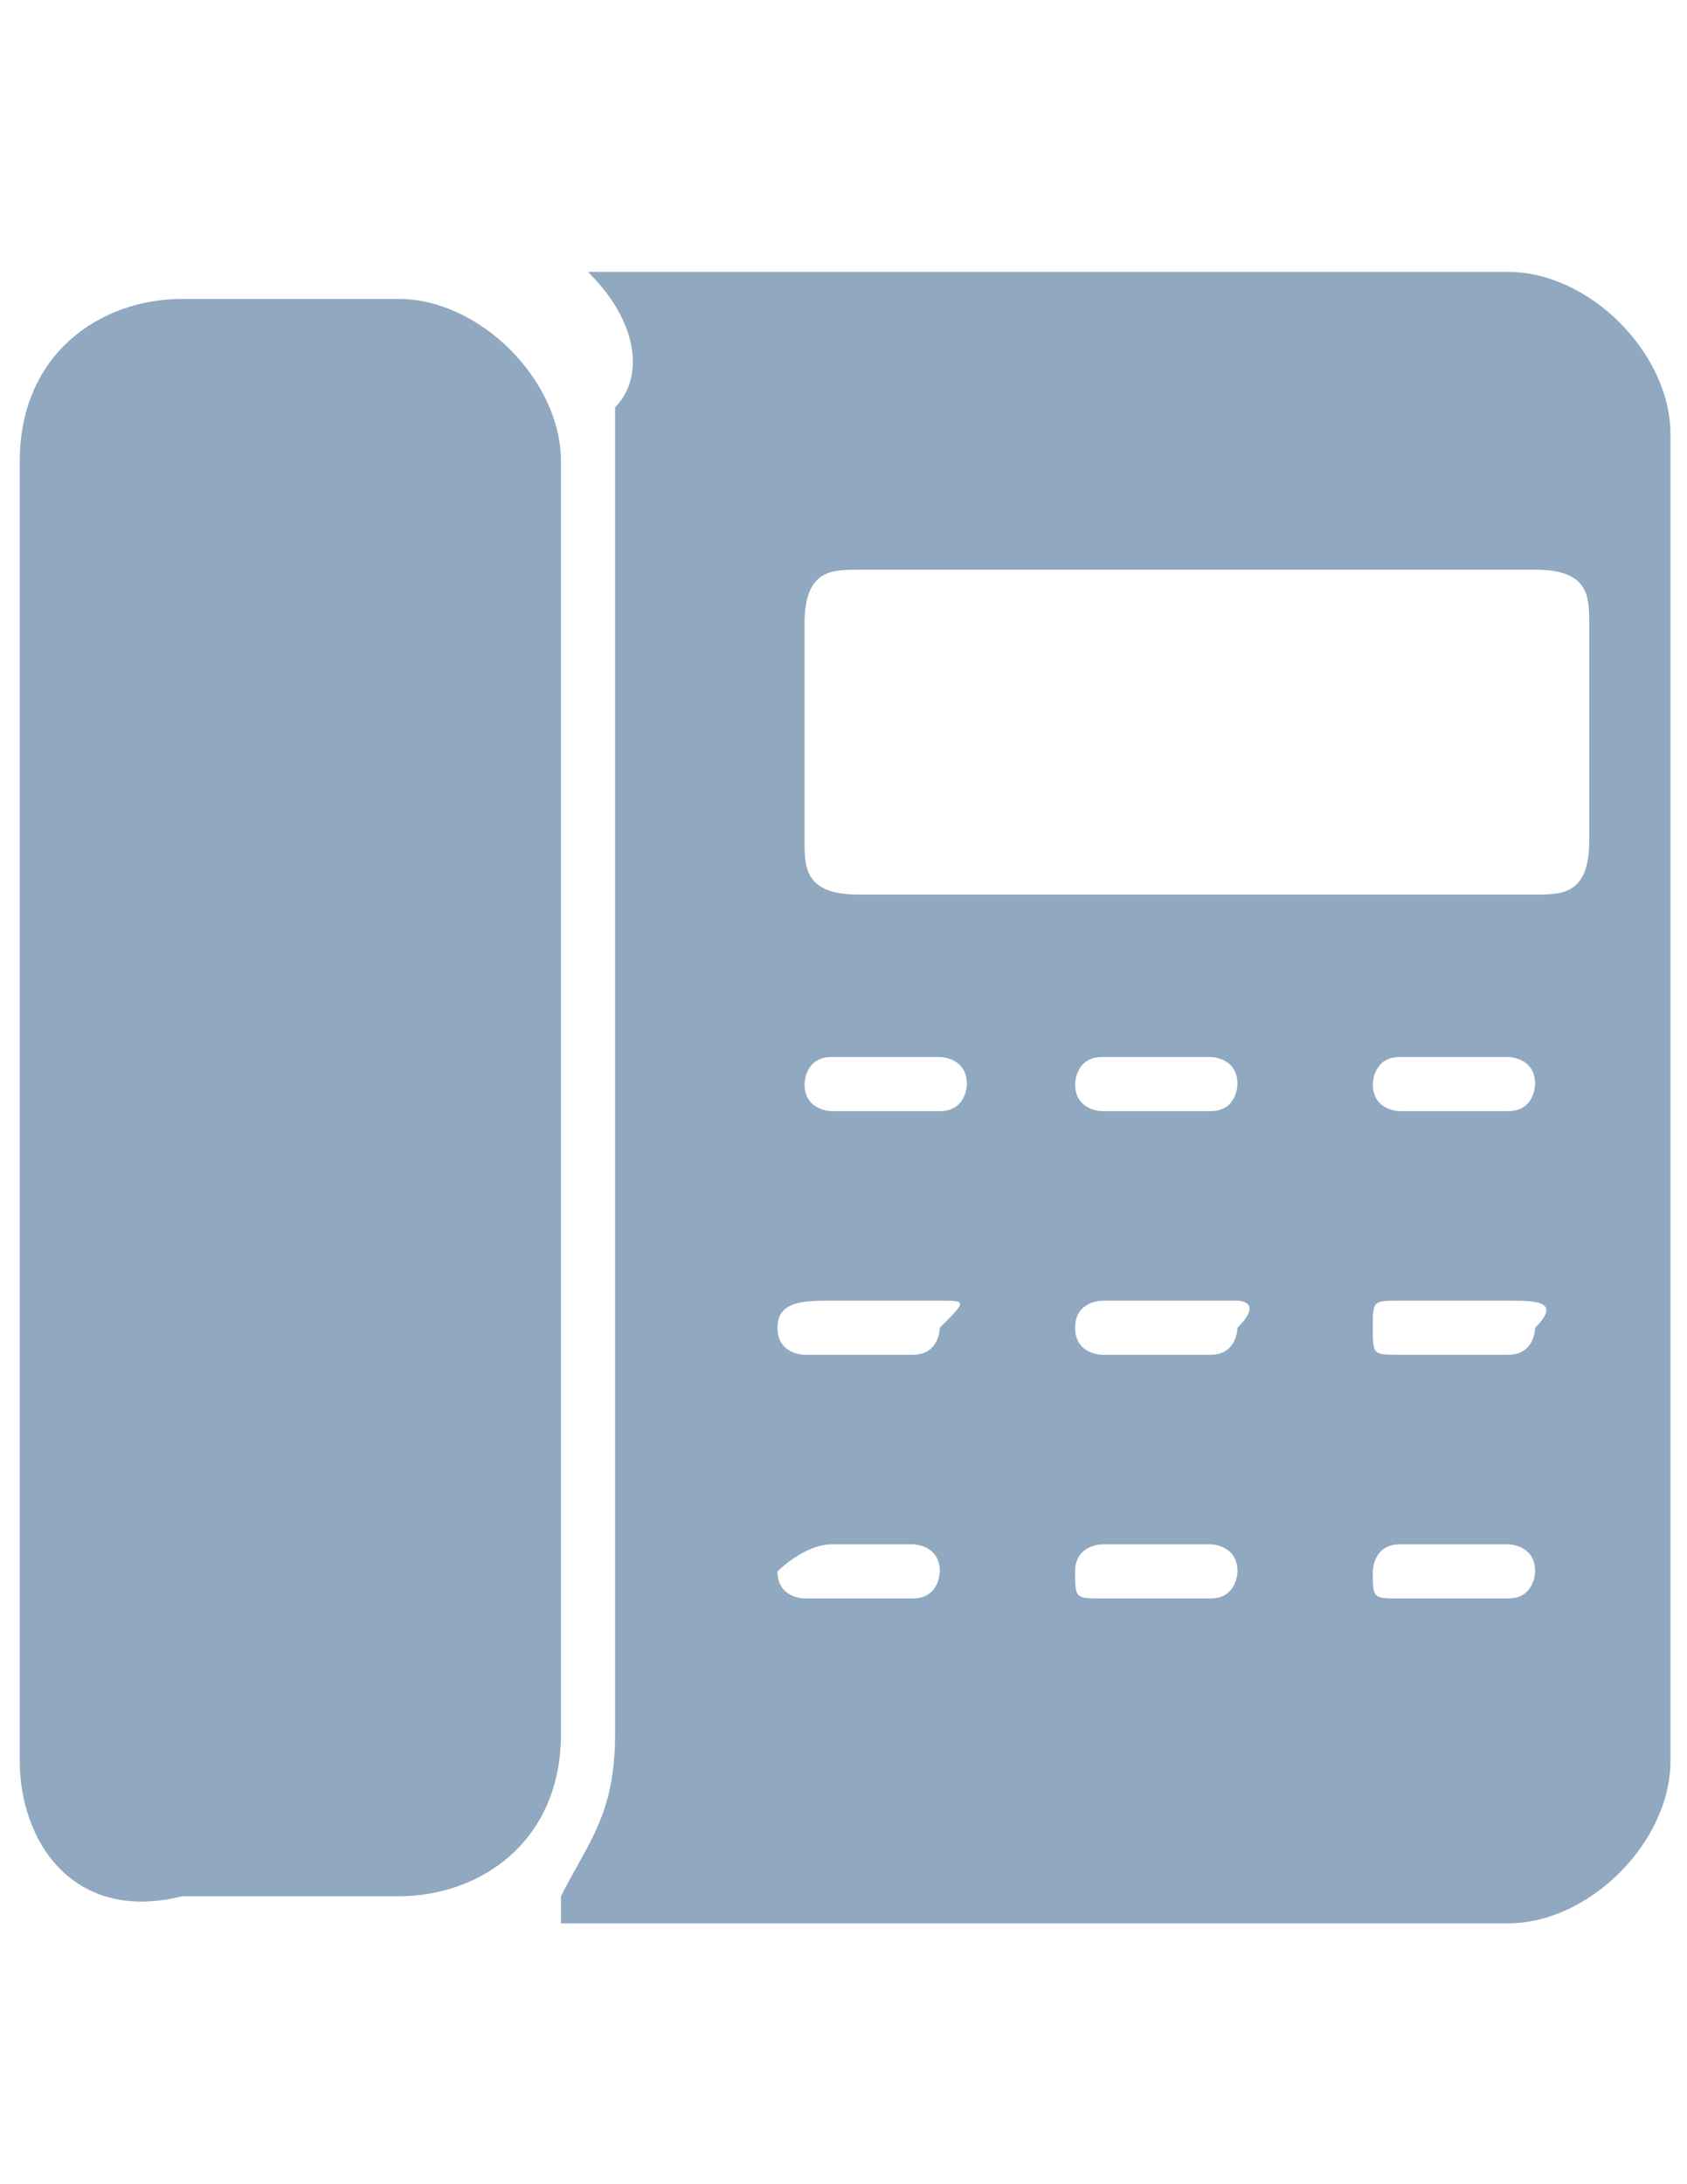
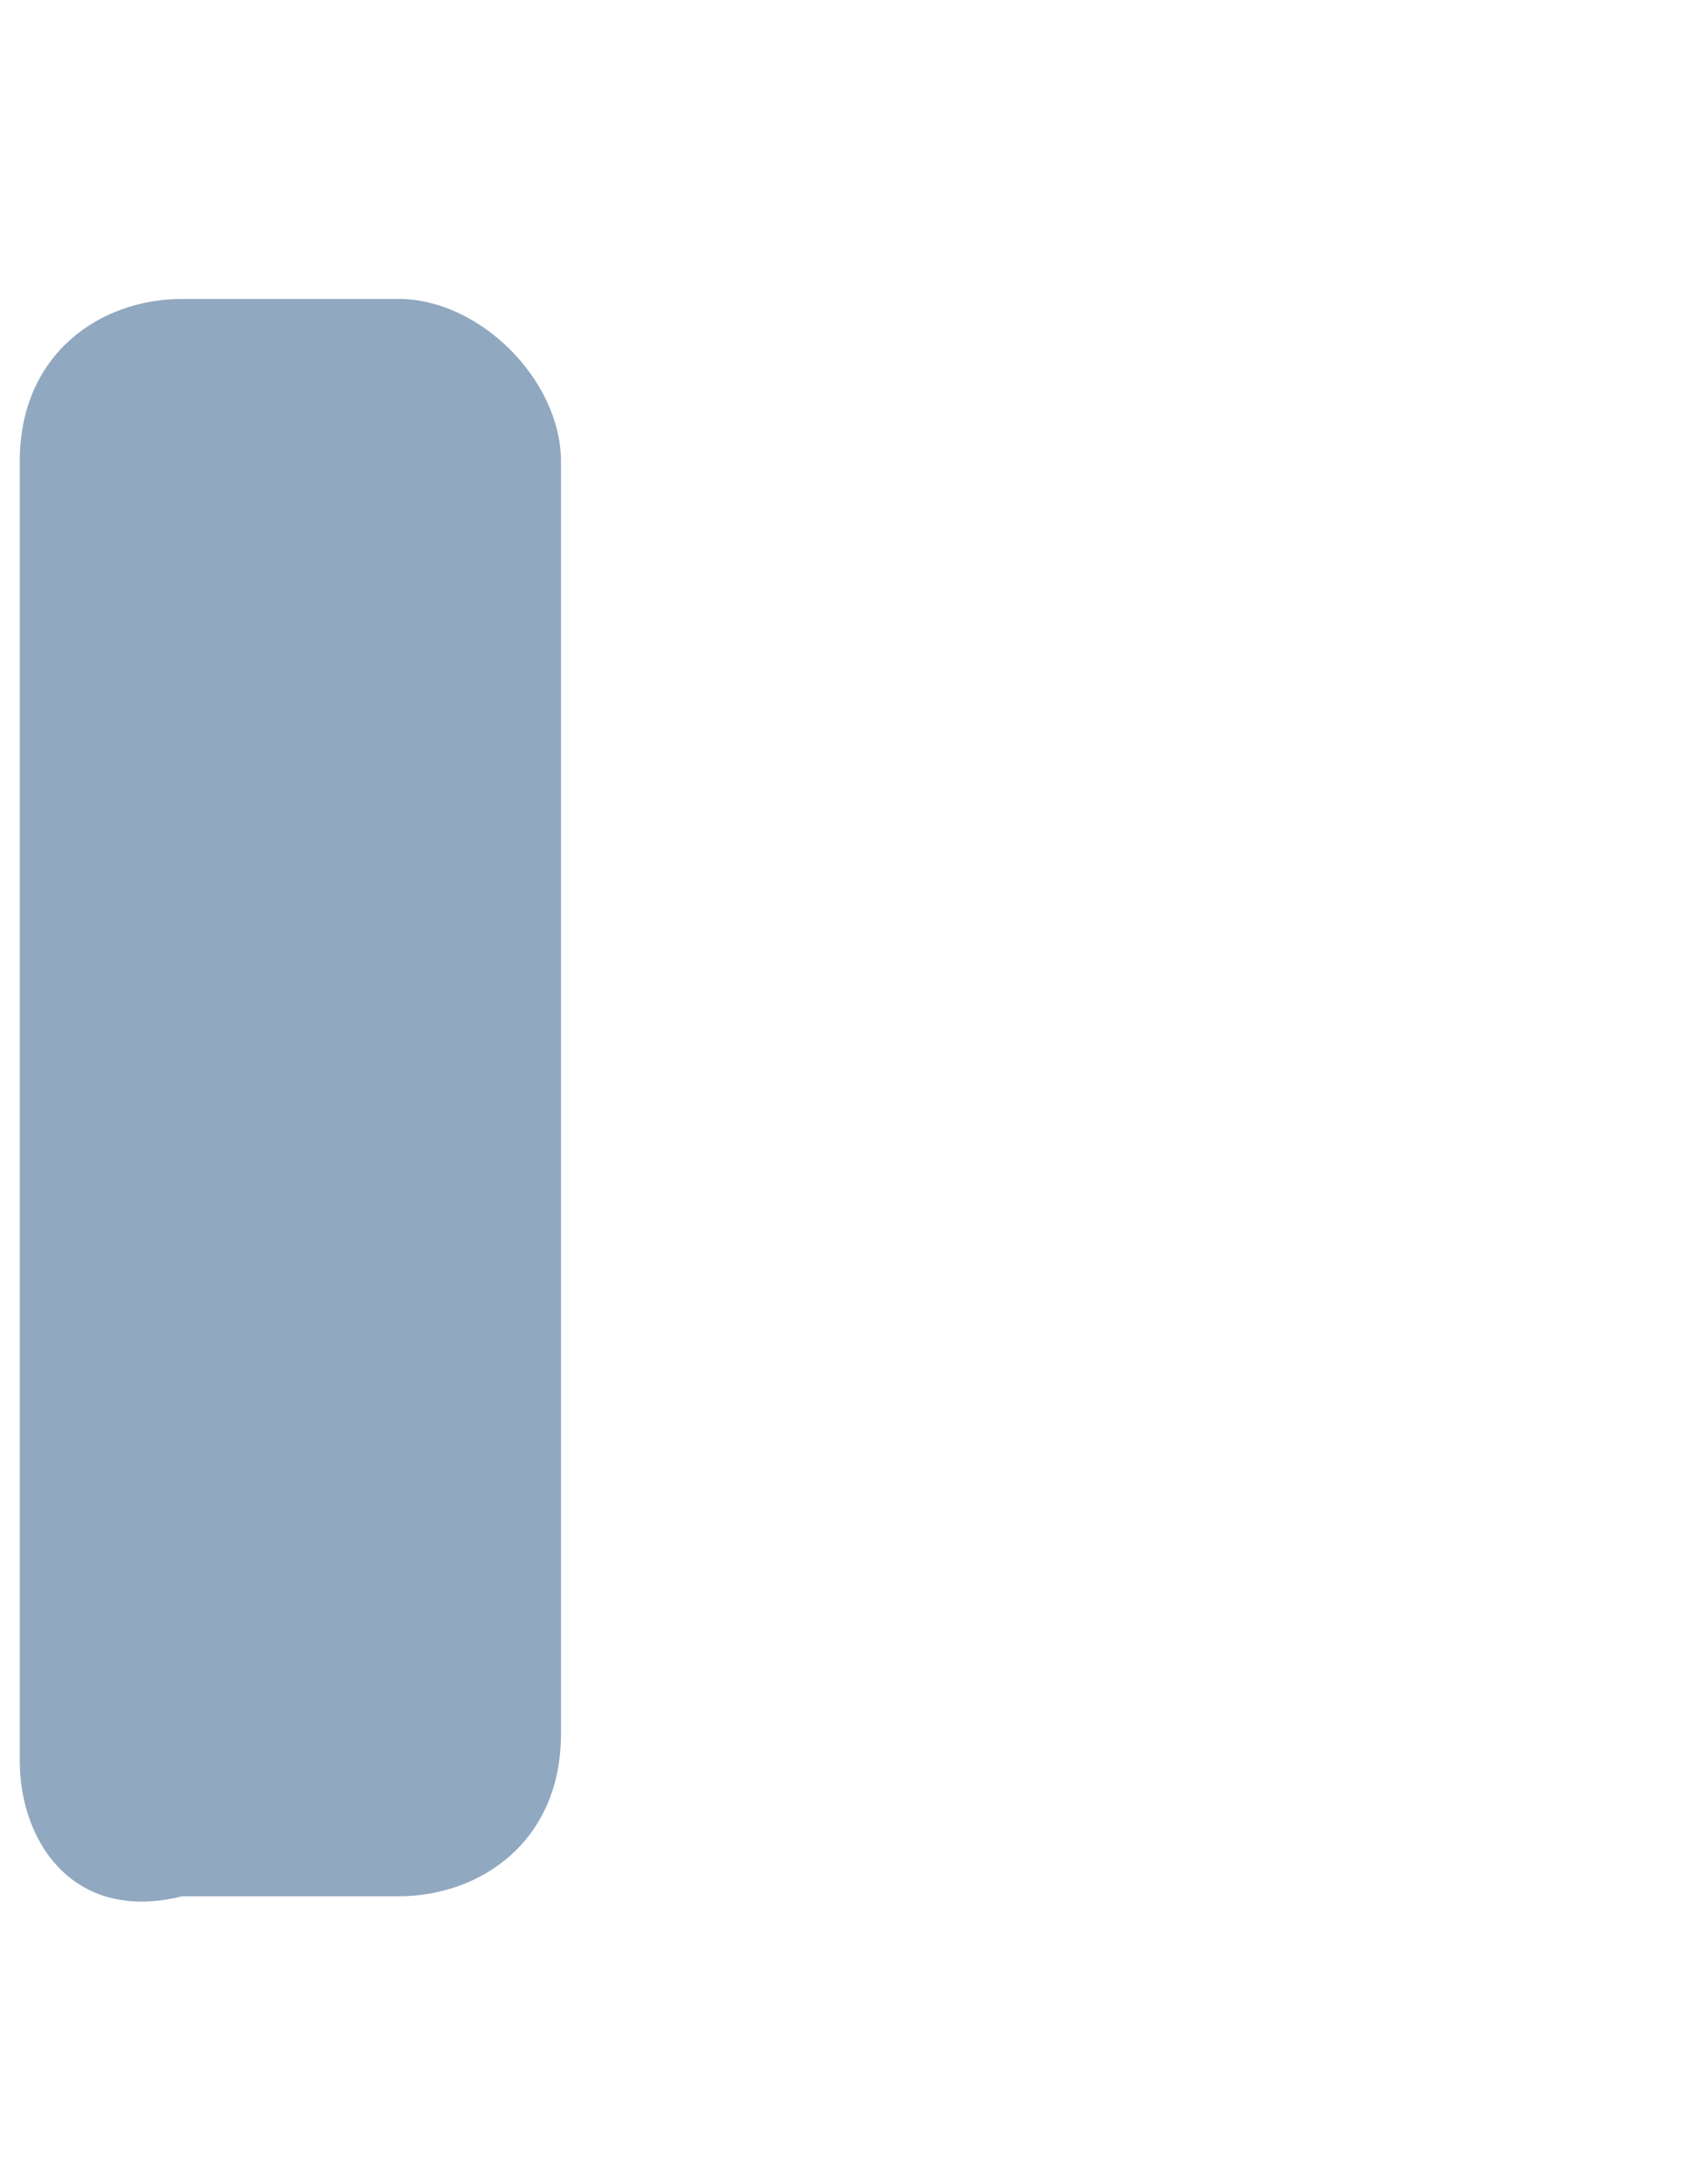
<svg xmlns="http://www.w3.org/2000/svg" version="1.1" id="Layer_1" x="0px" y="0px" width="612px" height="792px" viewBox="0 0 612 792" enable-background="new 0 0 612 792" xml:space="preserve">
  <g>
-     <path fill="#90A8C0" d="M213.324,98.584C213.324,98.584,223.141,98.584,213.324,98.584c117.803,0,225.787,0,333.773,0   c29.45,0,58.9,29.451,58.9,58.901c0,157.071,0,314.142,0,481.029c0,29.449-29.45,58.901-58.9,58.901   c-107.986,0-215.972,0-333.773,0c0,0,0,0-9.817,0c0,0,0,0,0-9.817c9.817-19.635,19.634-29.451,19.634-58.9   c0-157.07,0-314.141,0-481.028C232.959,137.852,232.959,118.218,213.324,98.584L213.324,98.584z M429.296,206.57   c-39.27,0-78.535,0-117.804,0c-9.816,0-19.633,0-19.633,19.634c0,29.451,0,49.085,0,78.536c0,9.816,0,19.633,19.633,19.633   c78.534,0,166.889,0,245.422,0c9.817,0,19.635,0,19.635-19.633c0-29.451,0-49.085,0-78.536c0-9.817,0-19.634-19.635-19.634   C507.83,206.57,468.564,206.57,429.296,206.57z M321.31,471.627c-9.816,0-19.634,0-19.634,0c-9.815,0-19.633,0-19.633,9.816   c0,9.817,9.816,9.817,9.816,9.817c9.815,0,29.449,0,39.268,0c9.814,0,9.814-9.817,9.814-9.817c9.818-9.816,9.818-9.816,0-9.816   C331.127,471.627,321.31,471.627,321.31,471.627z M527.466,471.627c0,0-9.818,0-19.636,0l0,0c-9.816,0-9.816,0-9.816,9.816   c0,9.817,0,9.817,9.816,9.817s29.45,0,39.269,0c9.815,0,9.815-9.817,9.815-9.817c9.817-9.816,0-9.816-9.815-9.816   C547.099,471.627,537.281,471.627,527.466,471.627z M321.31,559.979h-9.816h-9.816c-9.815,0-19.633,9.817-19.633,9.817   c0,9.817,9.816,9.817,9.816,9.817c9.815,0,29.449,0,39.268,0c9.814,0,9.814-9.817,9.814-9.817c0-9.817-9.814-9.817-9.814-9.817   H321.31z M321.31,402.909L321.31,402.909c9.817,0,9.817,0,19.633,0c9.818,0,9.818-9.818,9.818-9.818   c0-9.816-9.818-9.816-9.818-9.816c-9.814,0-29.449,0-39.267,0c-9.815,0-9.815,9.816-9.815,9.816c0,9.818,9.815,9.818,9.815,9.818   S311.492,402.909,321.31,402.909z M527.466,402.909L527.466,402.909c9.814,0,9.814,0,19.633,0c9.815,0,9.815-9.818,9.815-9.818   c0-9.816-9.815-9.816-9.815-9.816c-9.817,0-29.451,0-39.269,0c-9.816,0-9.816,9.816-9.816,9.816c0,9.818,9.816,9.818,9.816,9.818   C517.648,402.909,527.466,402.909,527.466,402.909z M419.48,491.262c9.816,0,9.816,0,19.633,0c9.817,0,9.816-9.817,9.816-9.817   c9.816-9.816,0-9.816,0-9.816c-19.633,0-29.449,0-49.084,0c0,0-9.817,0-9.817,9.816c0,9.817,9.817,9.817,9.817,9.817   C409.661,491.262,419.48,491.262,419.48,491.262z M419.48,559.979c-9.817,0-9.817,0-19.635,0c0,0-9.817,0-9.817,9.817   s0,9.817,9.817,9.817c9.816,0,29.451,0,39.268,0c9.817,0,9.816-9.817,9.816-9.817c0-9.817-9.816-9.817-9.816-9.817   S429.296,559.979,419.48,559.979z M527.466,559.979c-9.818,0-9.818,0-19.636,0c-9.816,0-9.816,9.817-9.816,9.817   c0,9.817,0,9.817,9.816,9.817s29.45,0,39.269,0c9.815,0,9.815-9.817,9.815-9.817c0-9.817-9.815-9.817-9.815-9.817   S537.281,559.979,527.466,559.979z M419.48,383.275c-9.817,0-9.817,0-19.635,0c-9.818,0-9.817,9.816-9.817,9.816   c0,9.818,9.817,9.818,9.817,9.818c9.816,0,29.451,0,39.268,0c9.817,0,9.816-9.818,9.816-9.818c0-9.816-9.816-9.816-9.816-9.816   S429.296,383.275,419.48,383.275z" />
-     <path fill="#90A8C0" d="M203.507,393.091c0,78.536,0,157.072,0,235.606c0,39.267-29.45,58.9-58.902,58.9   c-29.45,0-49.084,0-78.535,0c-39.267,9.817-58.9-19.635-58.9-49.084c0-157.07,0-314.142,0-471.212   c0-39.268,29.451-58.902,58.9-58.902c29.451,0,49.085,0,78.535,0c29.452,0,58.902,29.451,58.902,58.902   C203.507,236.021,203.507,314.556,203.507,393.091z" />
+     <path fill="#90A8C0" d="M203.507,393.091c0,78.536,0,157.072,0,235.606c0,39.267-29.45,58.9-58.902,58.9   c-29.45,0-49.084,0-78.535,0c-39.267,9.817-58.9-19.635-58.9-49.084c0-157.07,0-314.142,0-471.212   c0-39.268,29.451-58.902,58.9-58.902c29.451,0,49.085,0,78.535,0c29.452,0,58.902,29.451,58.902,58.902   C203.507,236.021,203.507,314.556,203.507,393.091" />
  </g>
</svg>